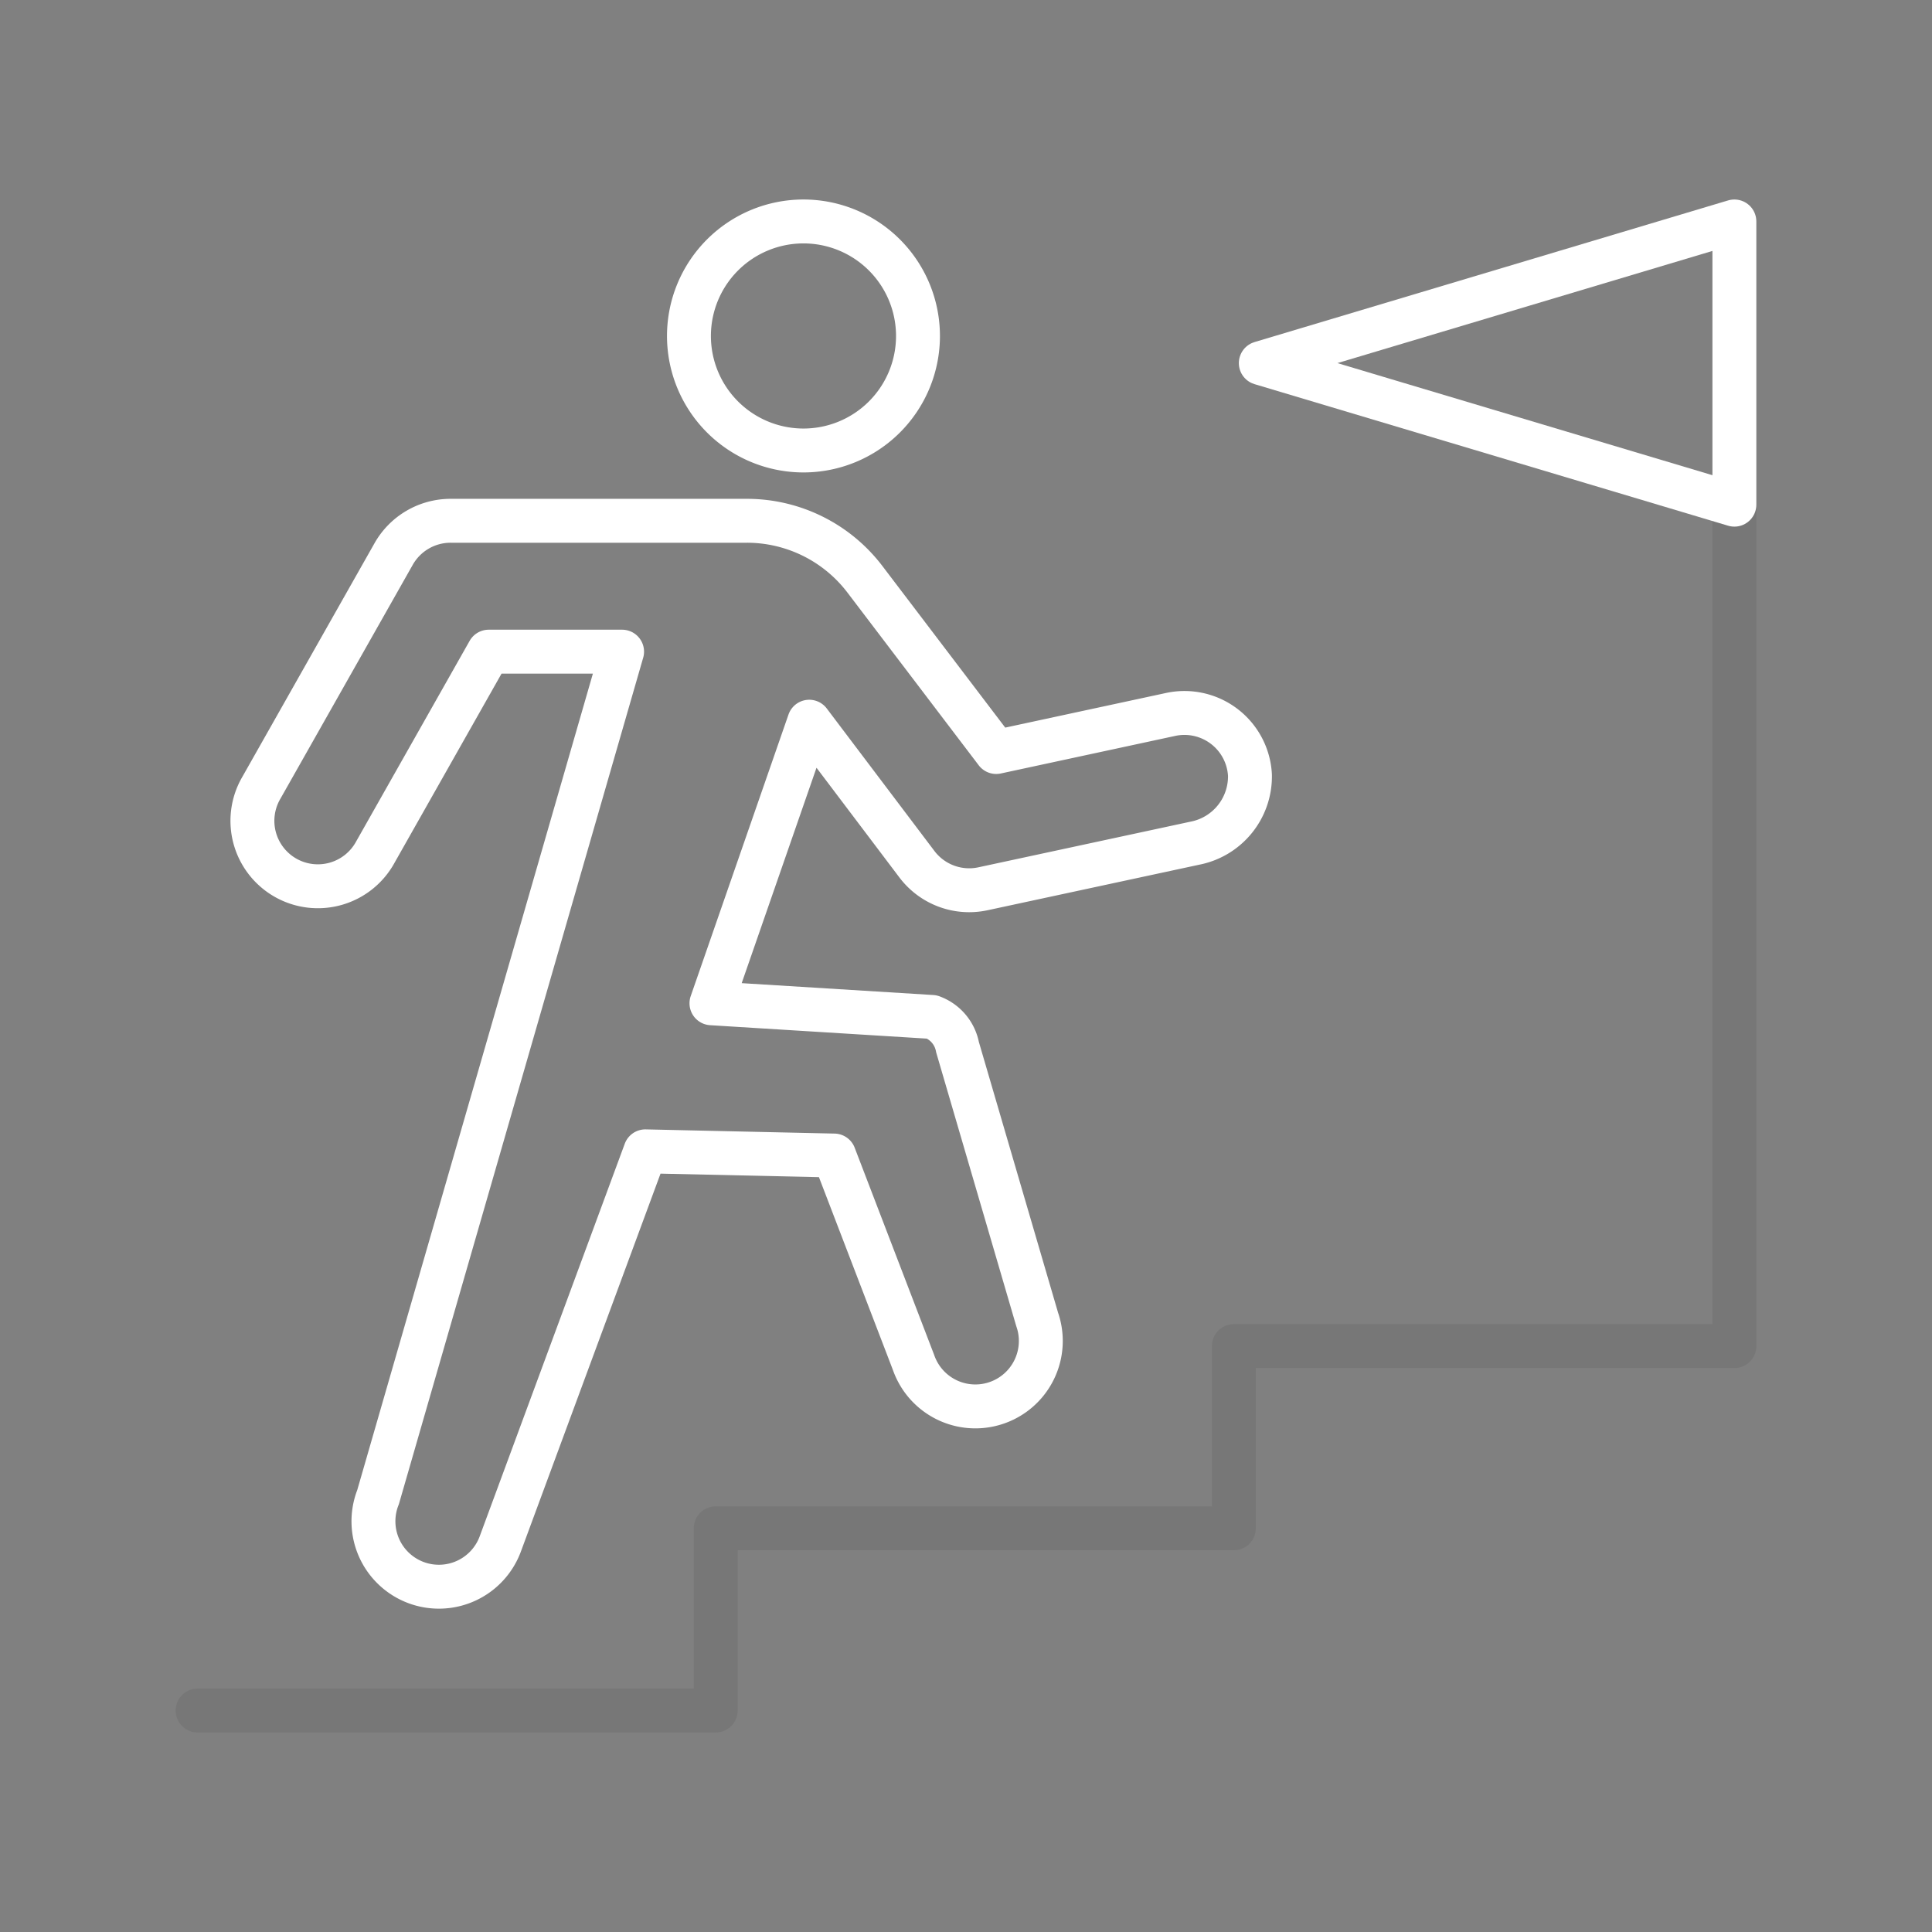
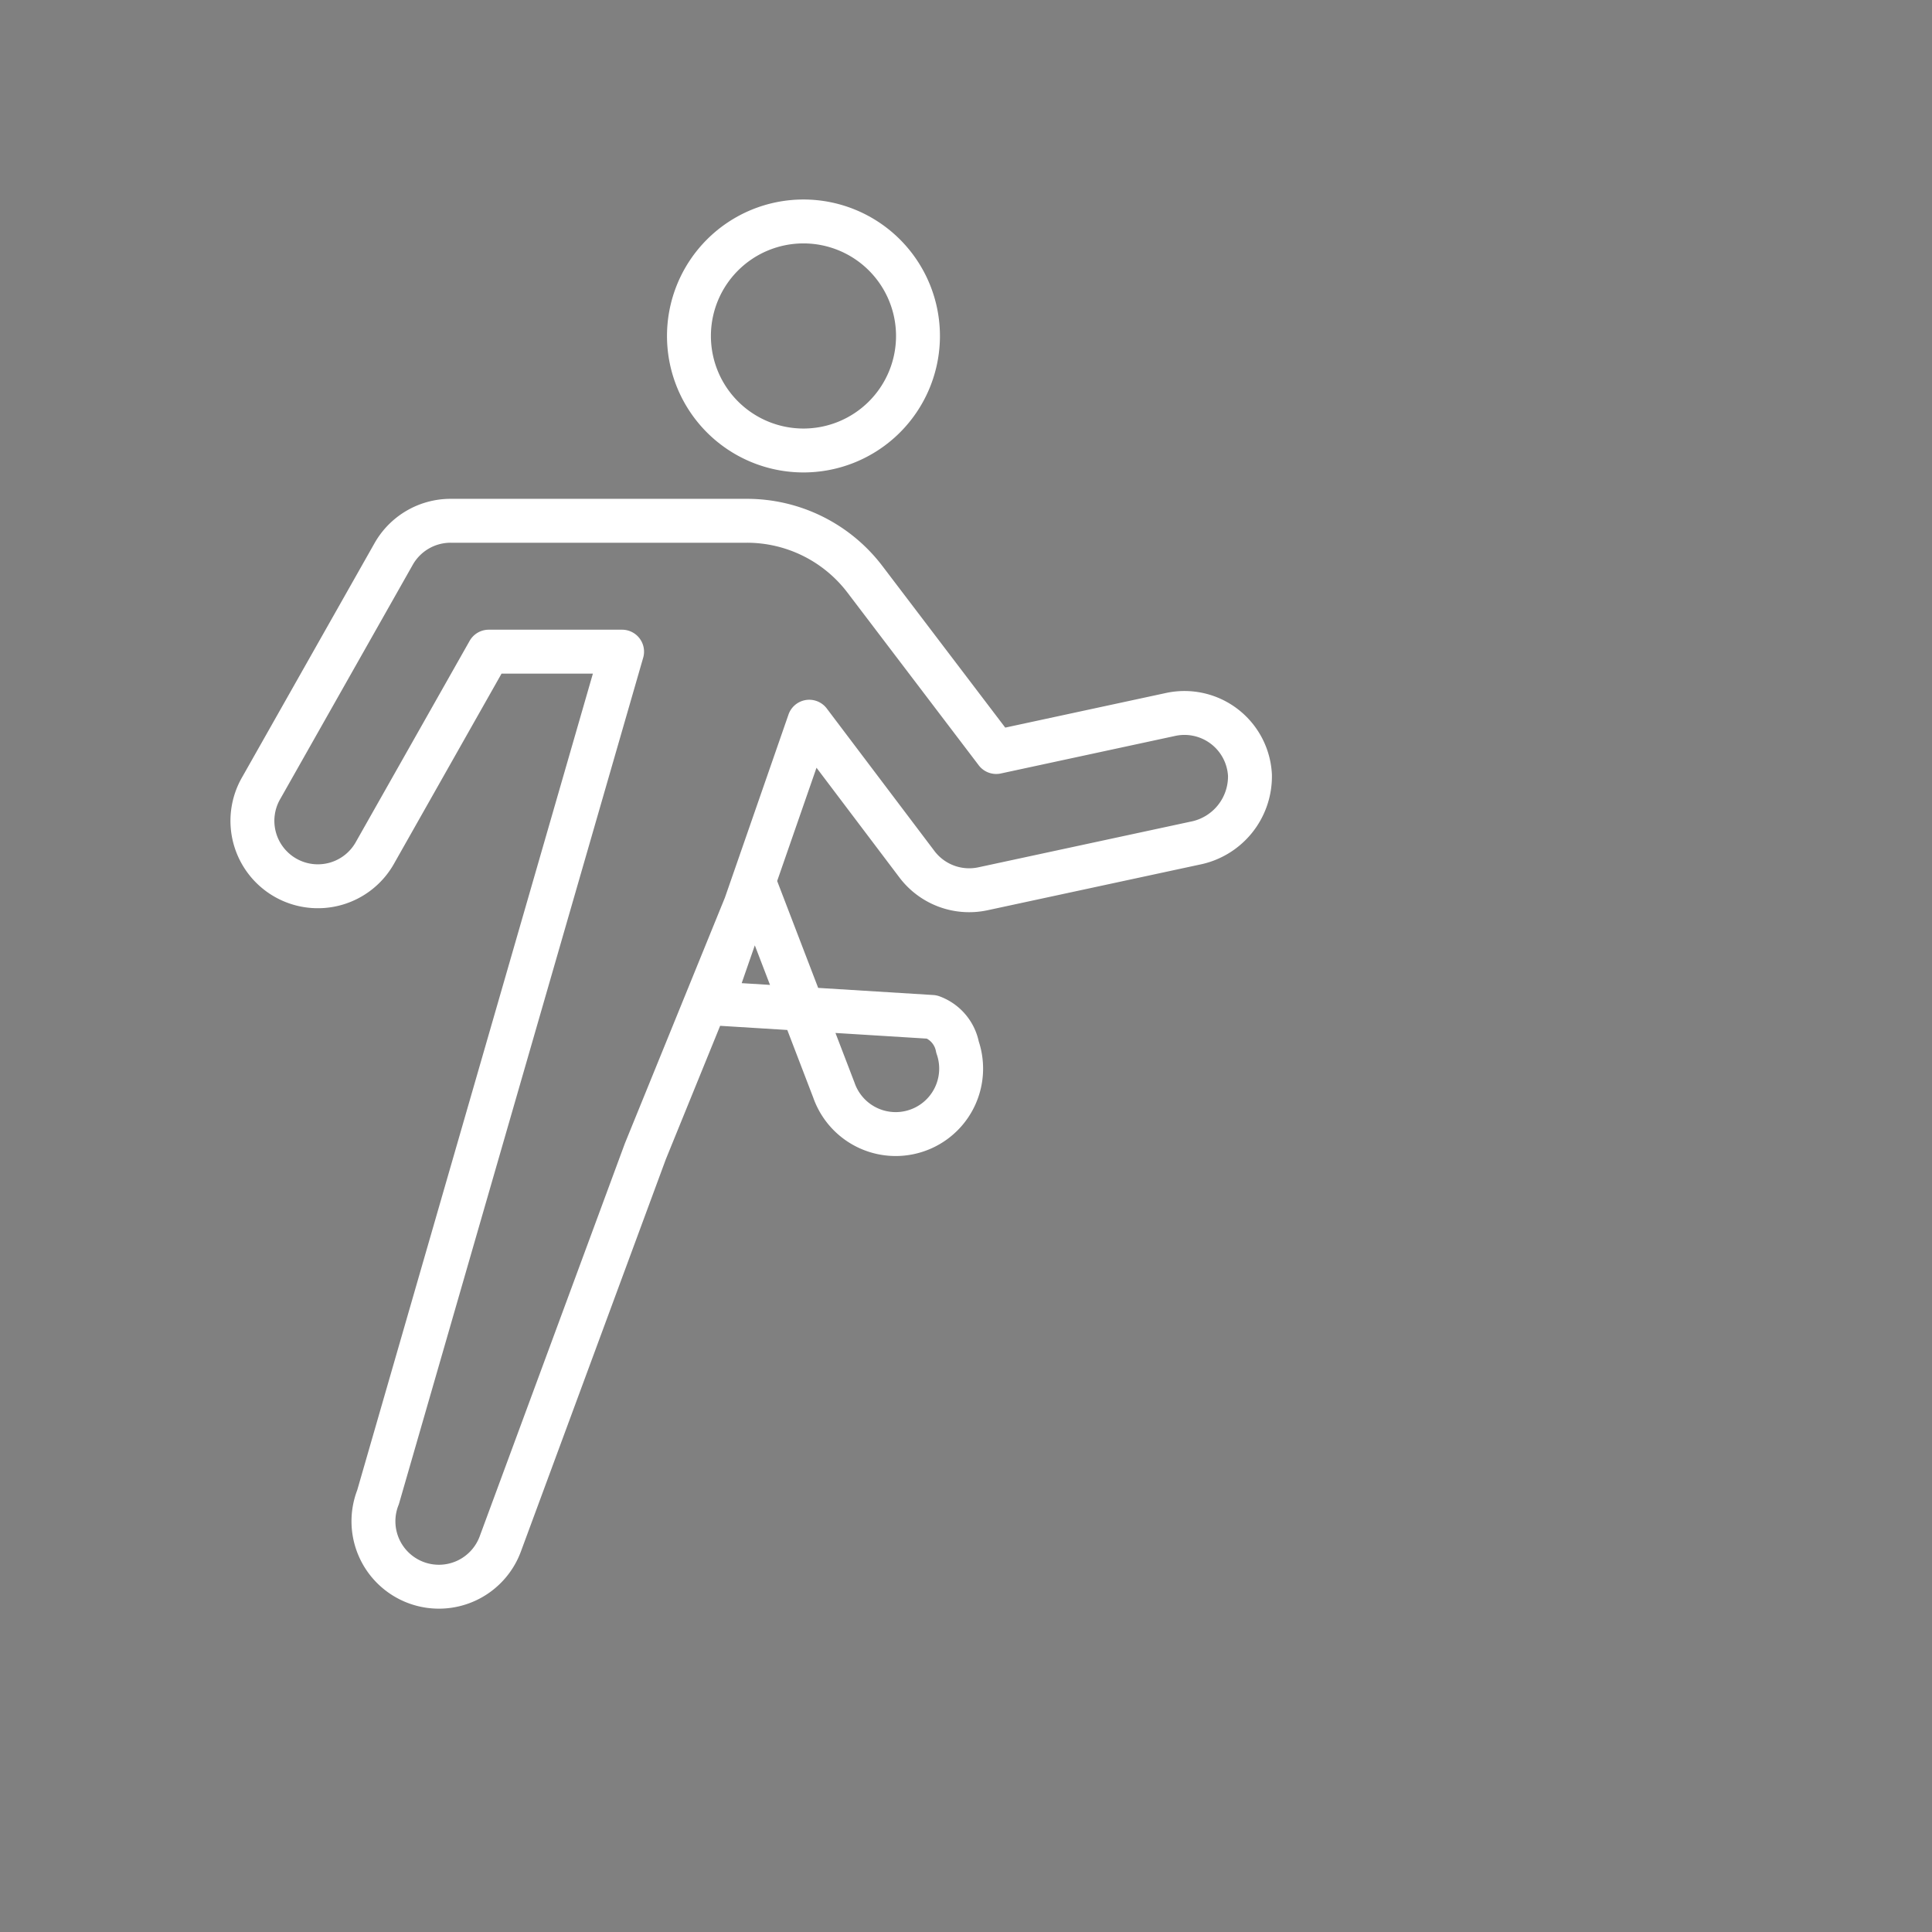
<svg xmlns="http://www.w3.org/2000/svg" width="88" height="88" viewBox="0 0 88 88">
  <rect x="0" y="0" width="88" height="88" fill="#808080" stroke="none" />
  <g id="グループ_154" data-name="グループ 154" transform="translate(164 -7104)">
-     <rect id="長方形_42" data-name="長方形 42" width="88" height="88" transform="translate(-164 7104)" fill="none" />
    <g id="グループ_134" data-name="グループ 134" transform="translate(-893.819 6959.864)">
      <g id="グループ_140" data-name="グループ 140" transform="translate(738.819 154.223)">
-         <path id="パス_133" data-name="パス 133" d="M738.819,222.048h23.6v-8.3h23.6v-8.3h22.8v-51.22" transform="translate(-738.819 -154.223)" fill="none" stroke="#777" stroke-linecap="round" stroke-linejoin="round" stroke-width="2" />
        <g id="グループ_139" data-name="グループ 139" transform="translate(2.523)">
          <g id="グループ_138" data-name="グループ 138" transform="translate(11.678)">
            <g id="グループ_137" data-name="グループ 137">
              <g id="グループ_136" data-name="グループ 136" transform="translate(8.18)">
                <path id="パス_135" data-name="パス 135" d="M769.829,159.439a5.216,5.216,0,1,1-5.216-5.216A5.216,5.216,0,0,1,769.829,159.439Z" transform="translate(-759.397 -154.223)" fill="none" stroke="#fff" stroke-linecap="round" stroke-linejoin="round" stroke-width="2" />
              </g>
              <path id="パス_136" data-name="パス 136" d="M751.876,200.7" transform="translate(-751.876 -150.152)" fill="none" stroke="#fff" stroke-linecap="round" stroke-linejoin="round" stroke-width="2" />
            </g>
          </g>
-           <path id="パス_137" data-name="パス 137" d="M759.011,195.48l-6.6,17.862a2.981,2.981,0,1,1-5.575-2.111l11.115-38.511h-6.073l-5.163,9.126a2.981,2.981,0,1,1-5.189-2.934l6.019-10.639a2.981,2.981,0,0,1,2.6-1.514h13.493a6.753,6.753,0,0,1,5.373,2.664l5.981,7.868,7.958-1.714a2.988,2.988,0,0,1,3.6,2.769,3.1,3.1,0,0,1-2.519,3.1l-9.644,2.075a2.983,2.983,0,0,1-3-1.11l-4.911-6.5-4.454,12.825,10.043.622a1.821,1.821,0,0,1,1.164,1.374l3.629,12.405a2.981,2.981,0,0,1-5.631,1.96l-3.616-9.426Z" transform="translate(-741.139 -153.125)" fill="none" stroke="#fff" stroke-linecap="round" stroke-linejoin="round" stroke-width="2" />
+           <path id="パス_137" data-name="パス 137" d="M759.011,195.48l-6.6,17.862a2.981,2.981,0,1,1-5.575-2.111l11.115-38.511h-6.073l-5.163,9.126a2.981,2.981,0,1,1-5.189-2.934l6.019-10.639a2.981,2.981,0,0,1,2.6-1.514h13.493a6.753,6.753,0,0,1,5.373,2.664l5.981,7.868,7.958-1.714a2.988,2.988,0,0,1,3.6,2.769,3.1,3.1,0,0,1-2.519,3.1l-9.644,2.075a2.983,2.983,0,0,1-3-1.11l-4.911-6.5-4.454,12.825,10.043.622a1.821,1.821,0,0,1,1.164,1.374a2.981,2.981,0,0,1-5.631,1.96l-3.616-9.426Z" transform="translate(-741.139 -153.125)" fill="none" stroke="#fff" stroke-linecap="round" stroke-linejoin="round" stroke-width="2" />
        </g>
-         <path id="パス_138" data-name="パス 138" d="M771.7,187.529" transform="translate(-735.938 -151.306)" fill="none" stroke="#2e2d2c" stroke-linecap="round" stroke-linejoin="round" stroke-width="2" />
      </g>
-       <path id="パス_139" data-name="パス 139" d="M783.347,160.675l21.571-6.452v12.9Z" transform="translate(3.9)" fill="none" stroke="#fff" stroke-linecap="round" stroke-linejoin="round" stroke-width="2" />
    </g>
  </g>
</svg>